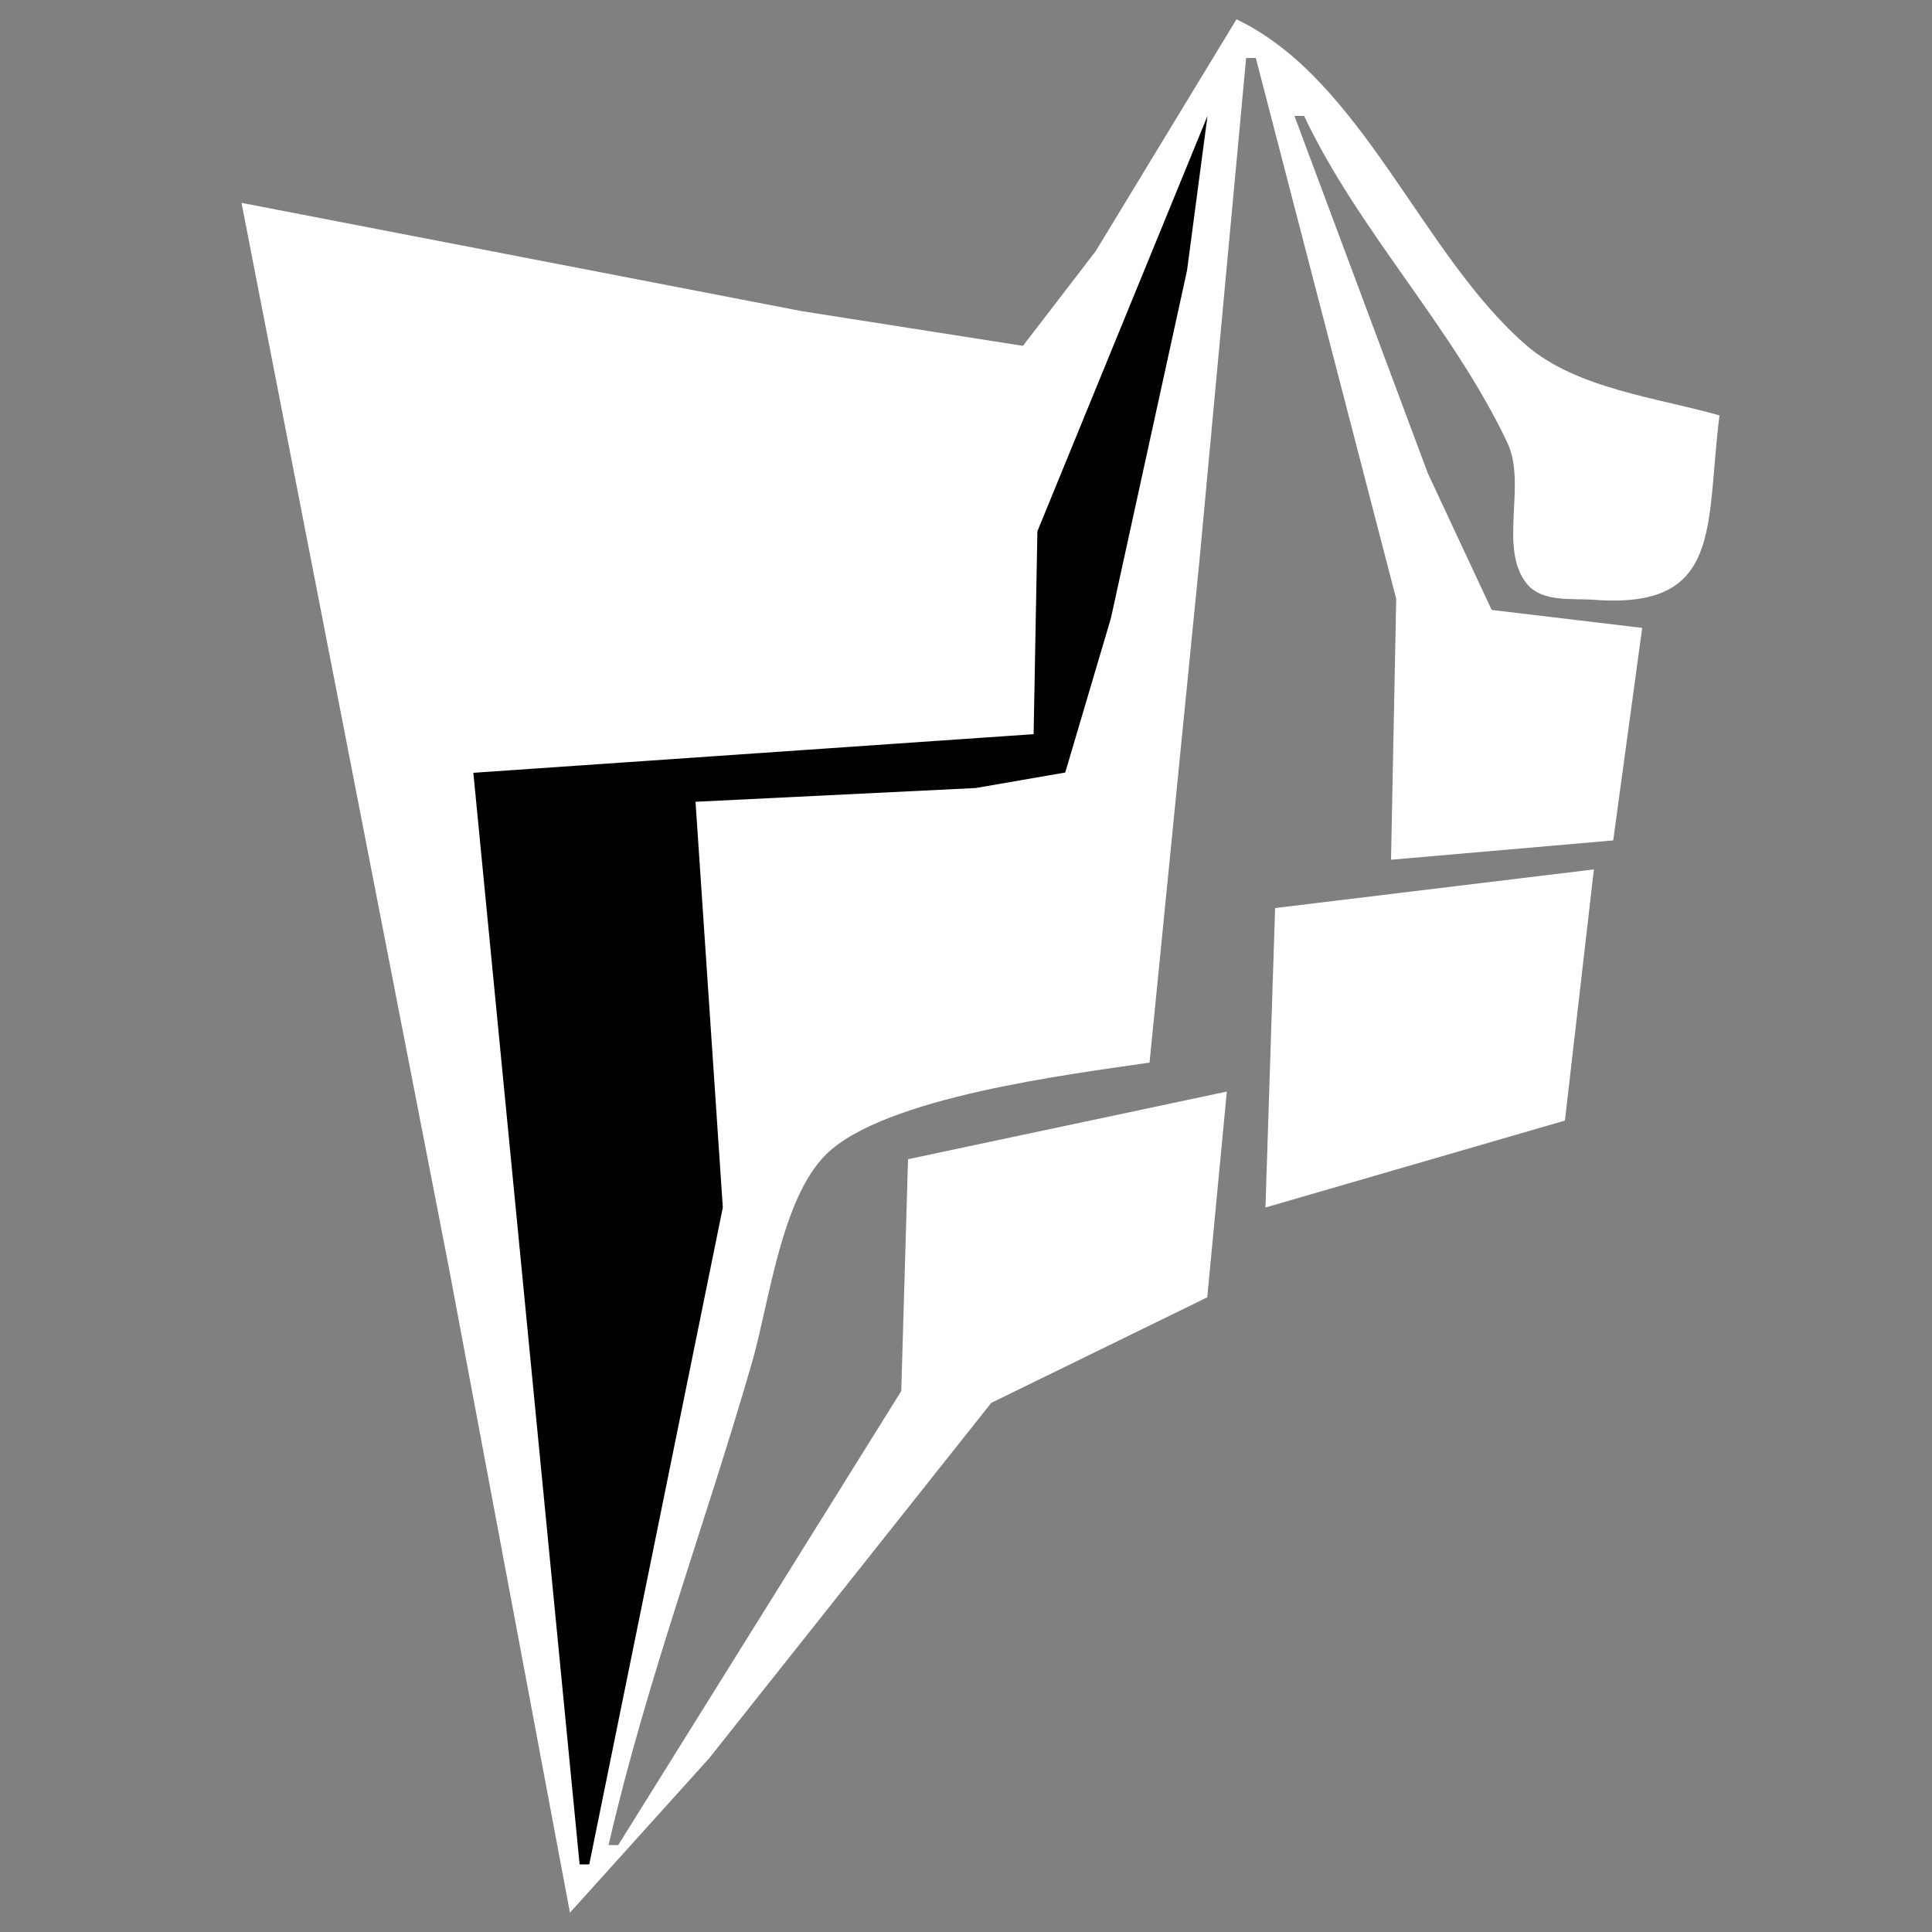
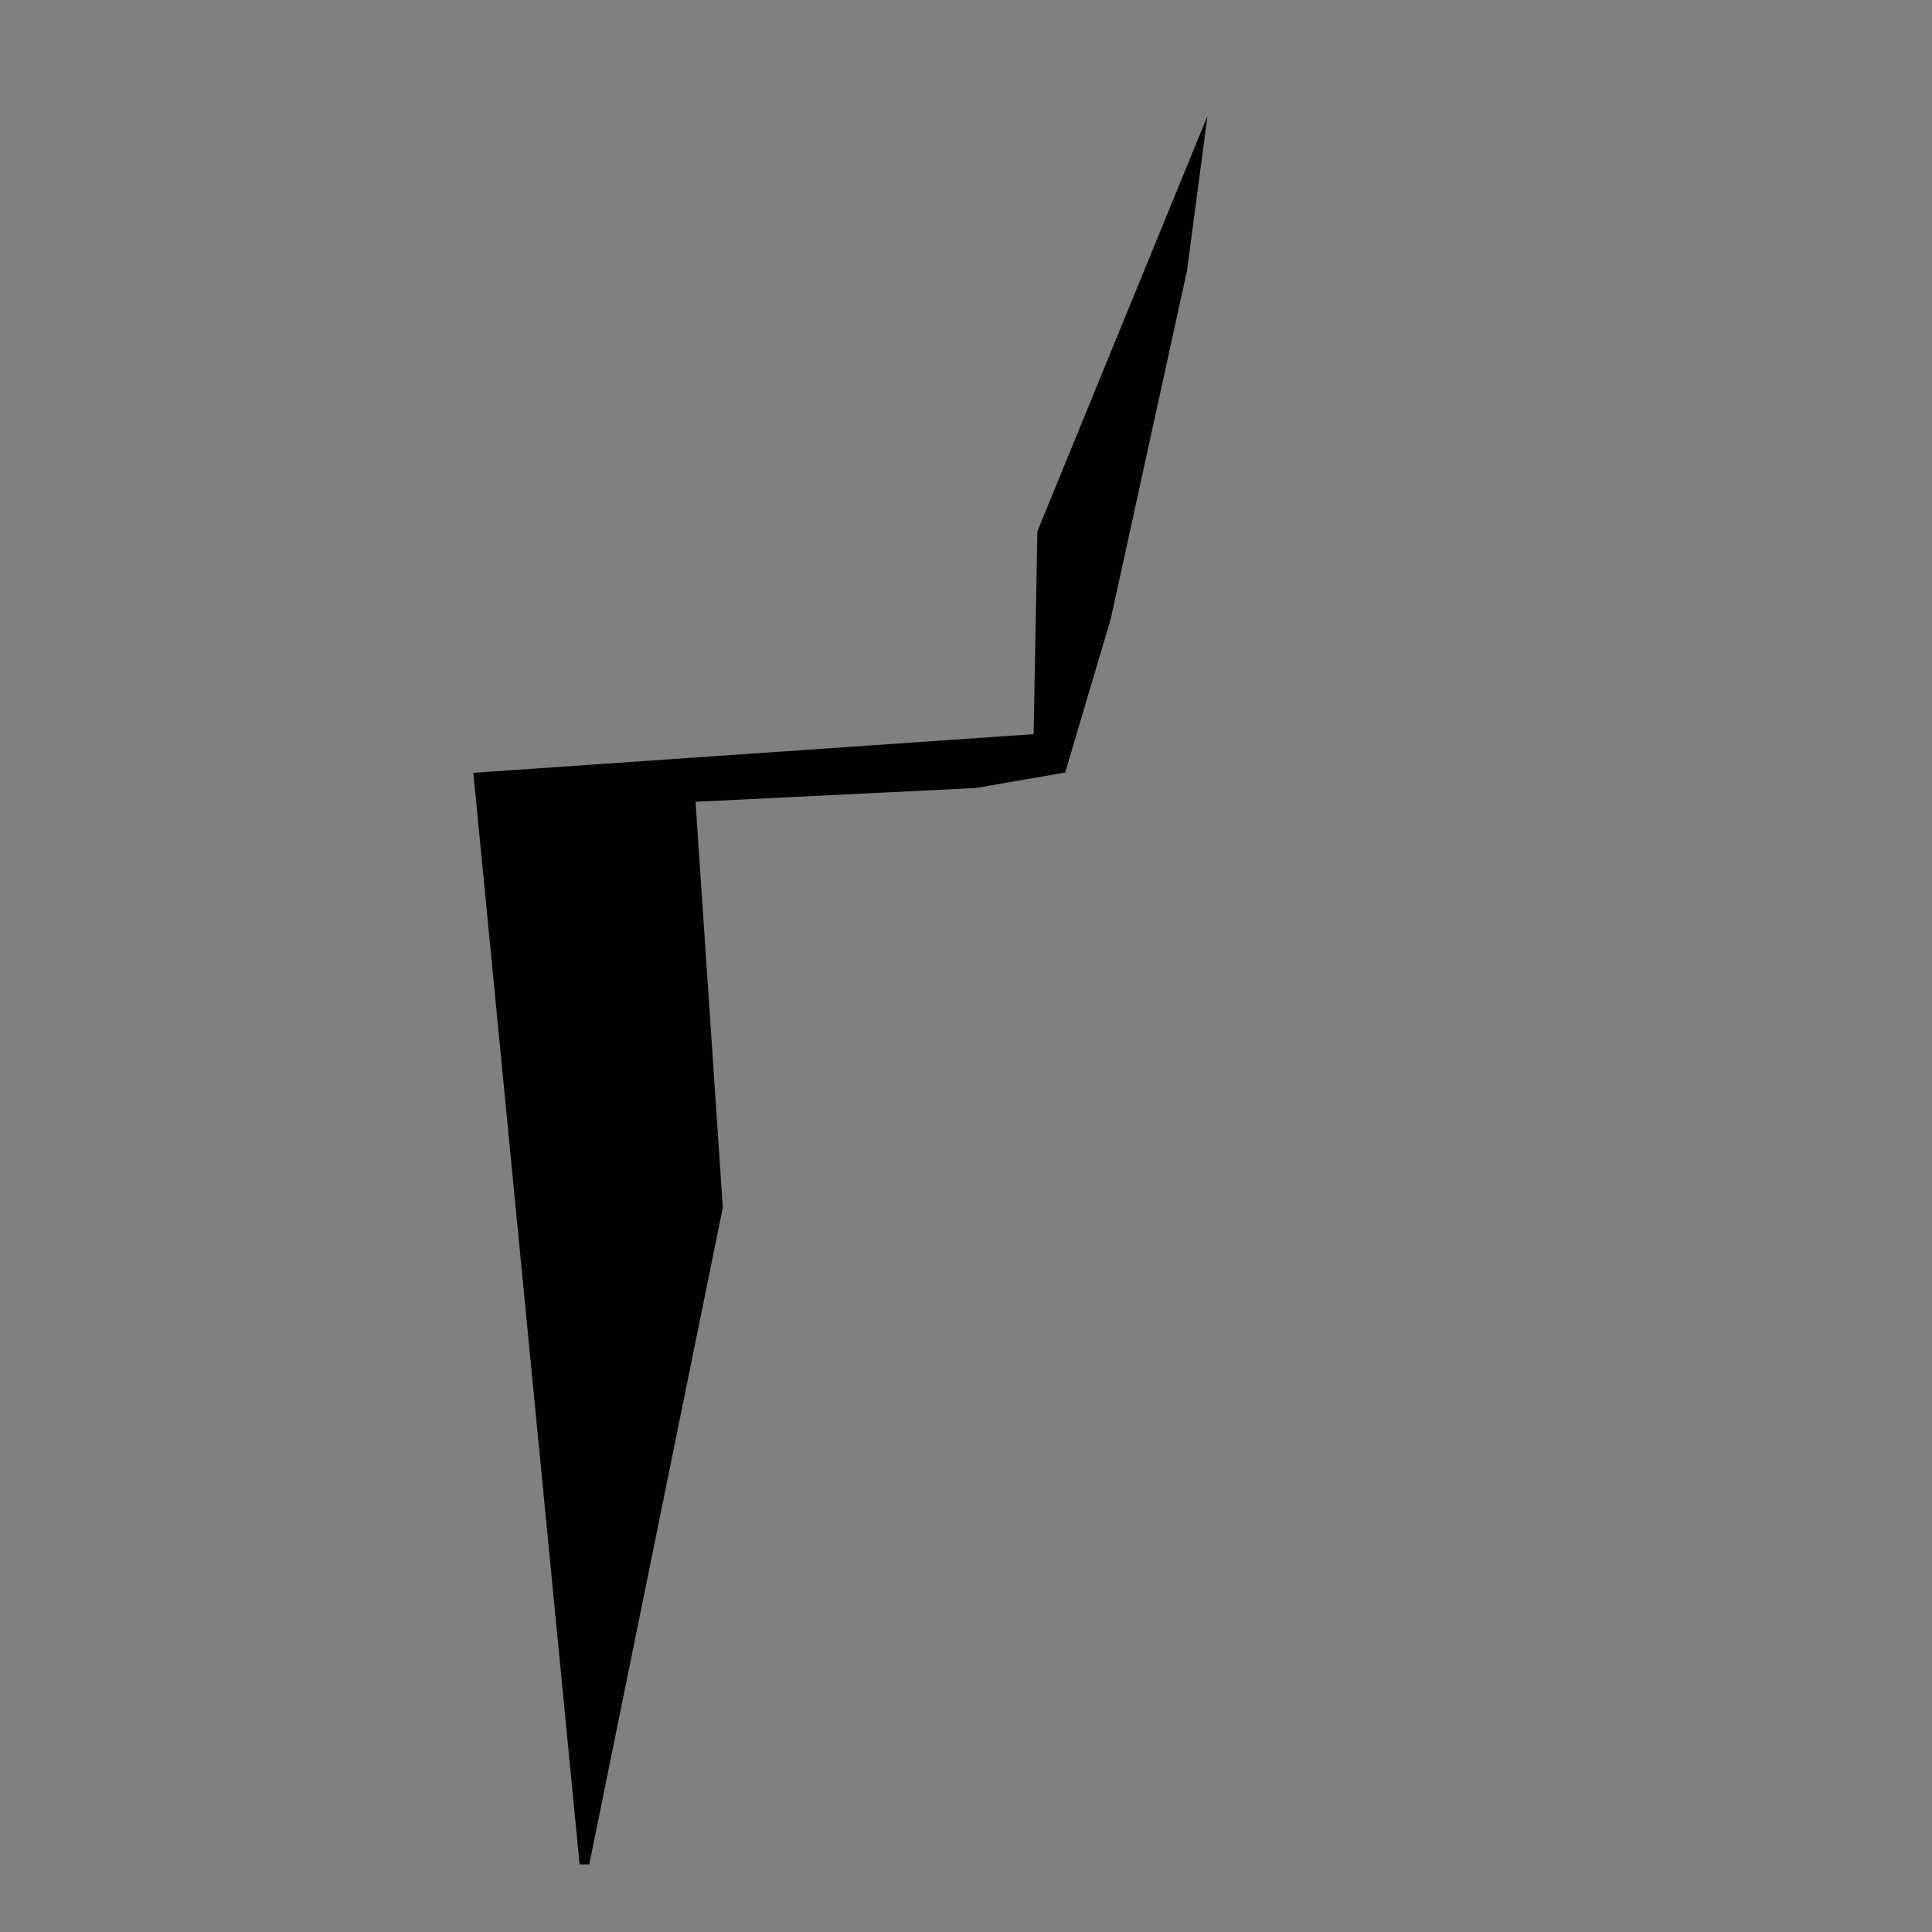
<svg xmlns="http://www.w3.org/2000/svg" width="200" height="200">
  <rect width="100%" height="100%" fill="#808080" stroke="none" />
-   <path style="fill:#ffffff; stroke:none;" d="M128 2L113.424 26L105.896 35.802L83 32.211L25 21L46.424 131L59 198L73.424 182L102.615 145.225L124.973 134.301L127 113L94 120L93.298 144L64 191L63 191C66.874 174.101 73.063 157.659 77.859 141C79.623 134.87 80.862 124.112 85.51 119.513C91.521 113.565 110.721 111.218 119 110L124.169 58L129 6L130 6L144.536 62L144 89L167 87L170 65L154.419 63.142L147.811 49L134 12L135 12C140.665 23.976 150.375 33.858 156.041 45.83C158.076 50.13 155.093 56.691 158.028 60.397C159.602 62.384 162.774 61.921 165 62.089C178.401 63.1 176.546 54.506 178 43C171.557 41.172 163.224 40.234 158.039 35.772C147.224 26.464 141.023 8.201 128 2z" />
  <path style="fill:#010101; stroke:none;" d="M132 8L133 9L132 8M126 10L127 11L126 10M133.333 10.667L133.667 11.333L133.333 10.667M125 12L107.39 55L107 76L49 80L60 193L61 193L74.826 125L72 83L101 81.576L110.272 79.972L115 64L122.881 28L125 12z" />
-   <path style="fill:#ffffff; stroke:none;" d="M132 94L131 125L162 116L165 90L132 94z" />
  <path style="fill:#010101; stroke:none;" d="M62.333 191.667L62.667 192.333L62.333 191.667z" />
</svg>